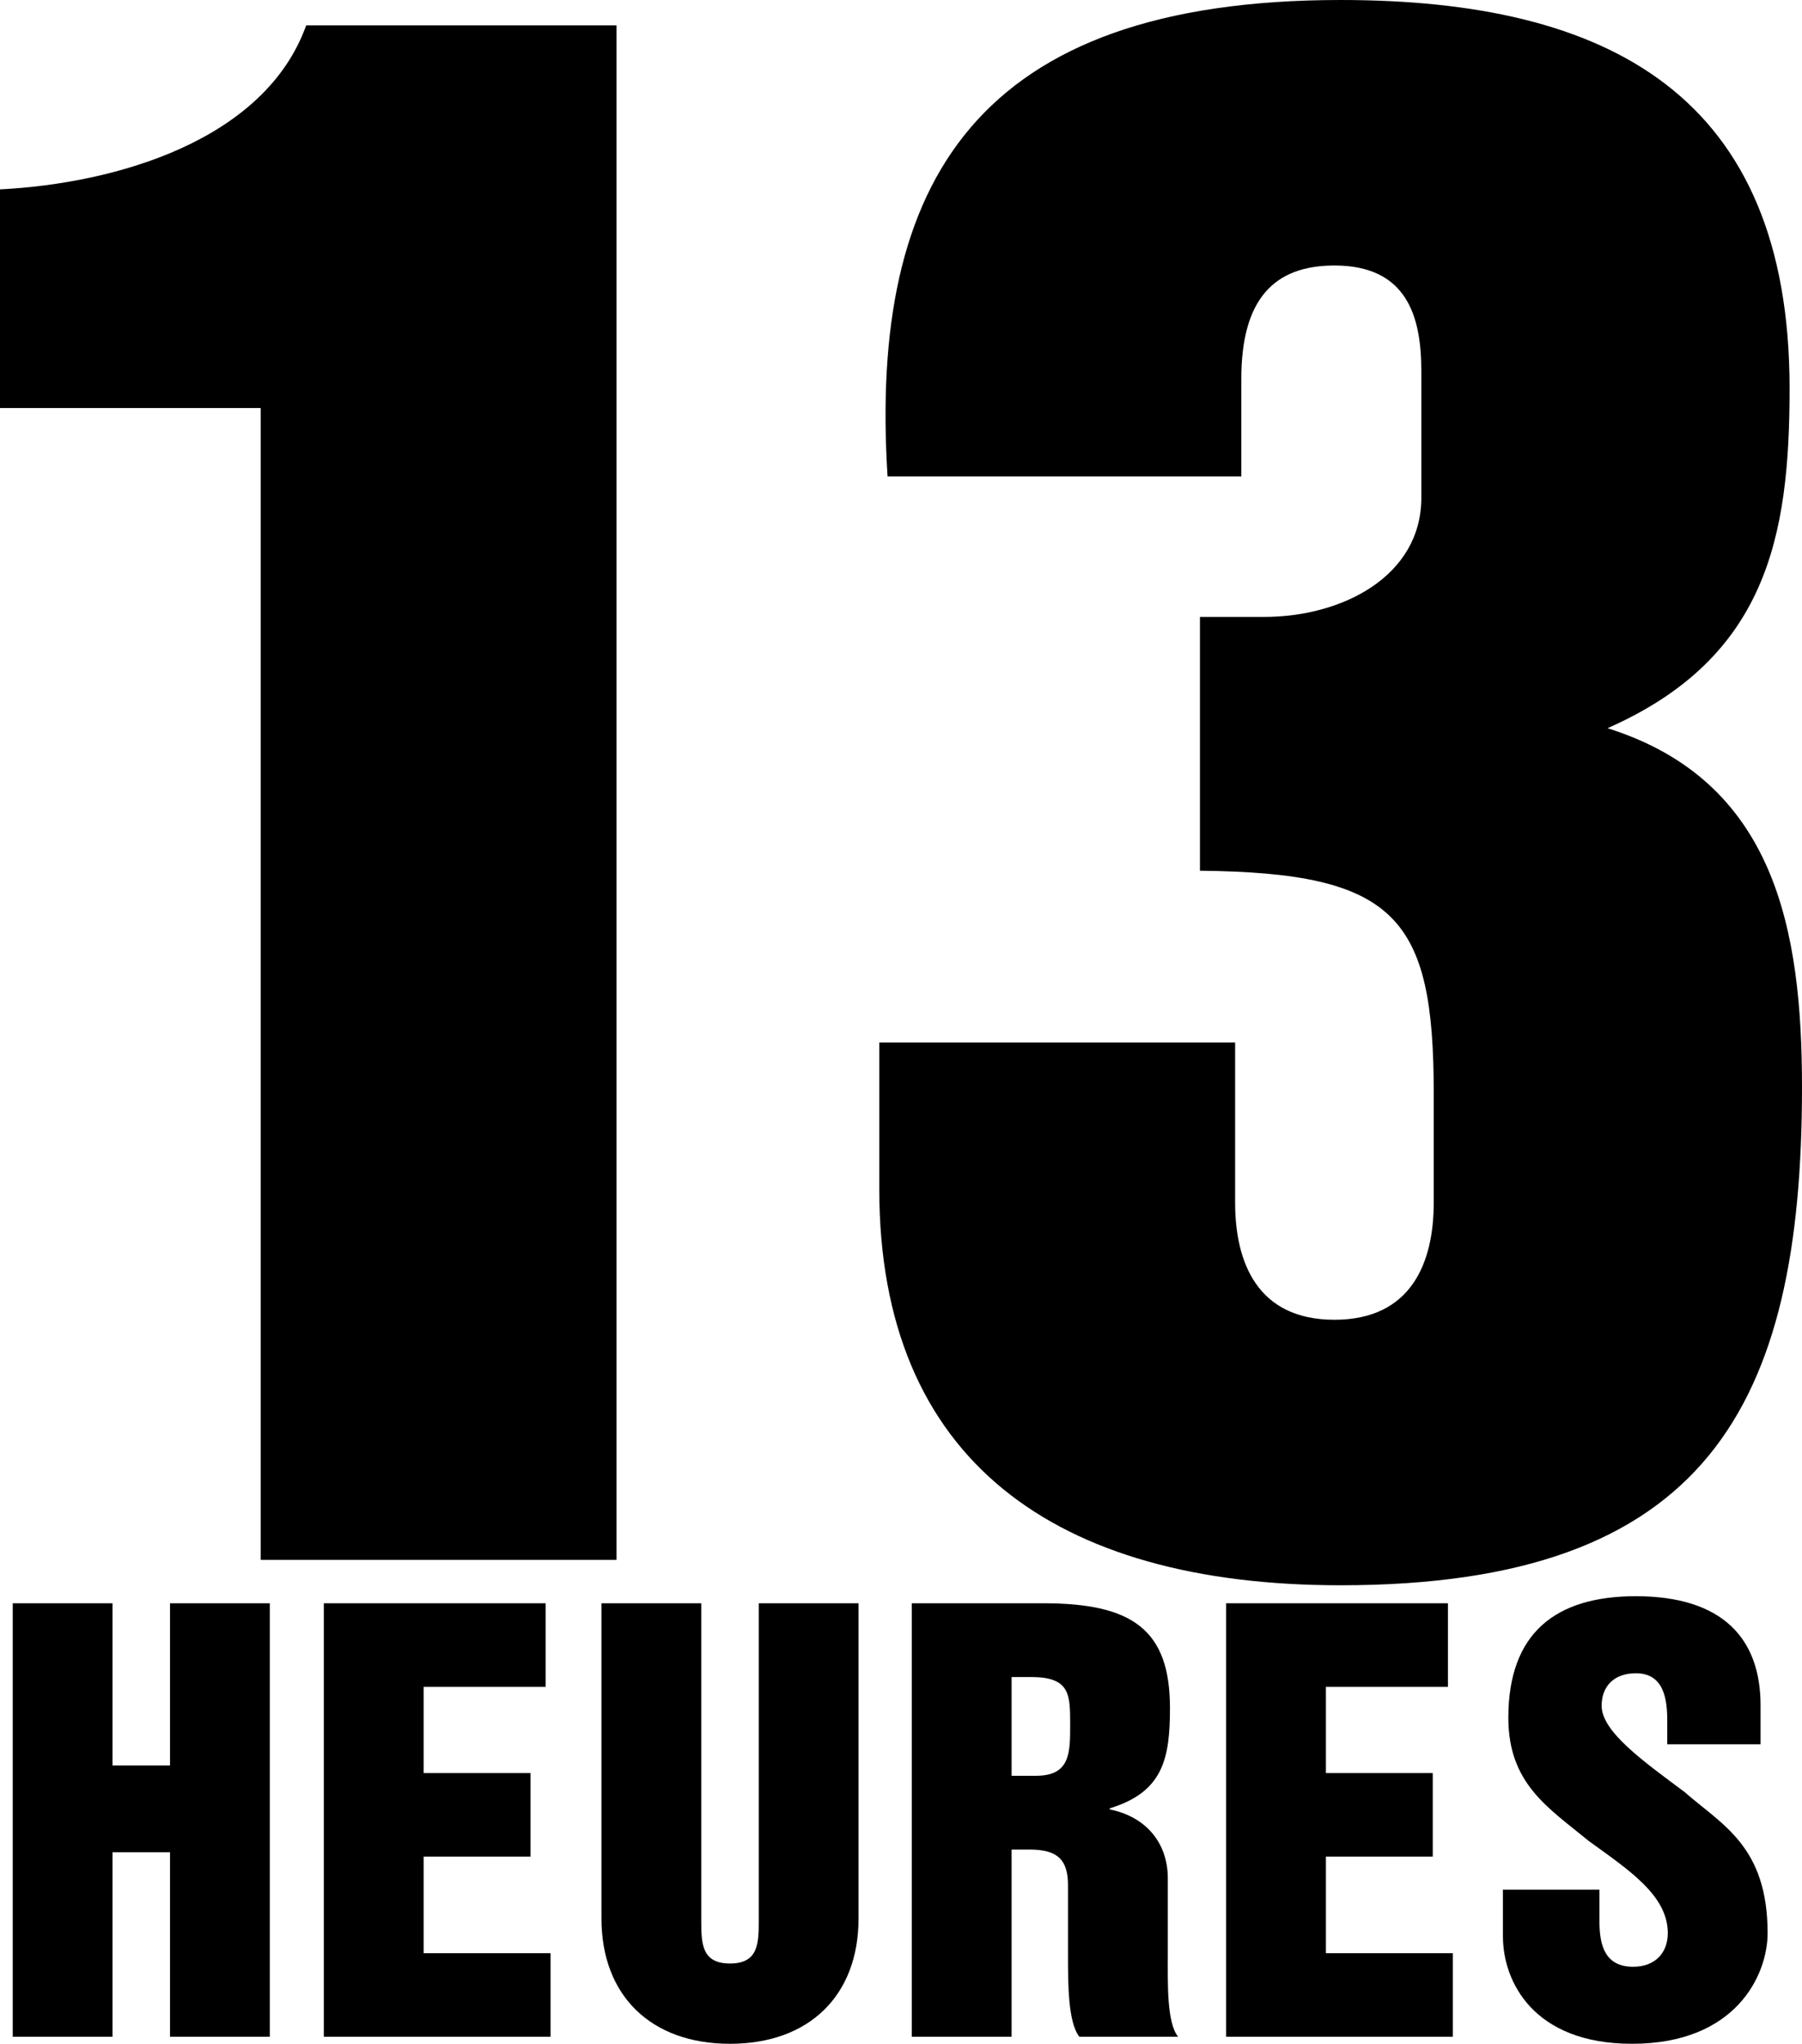
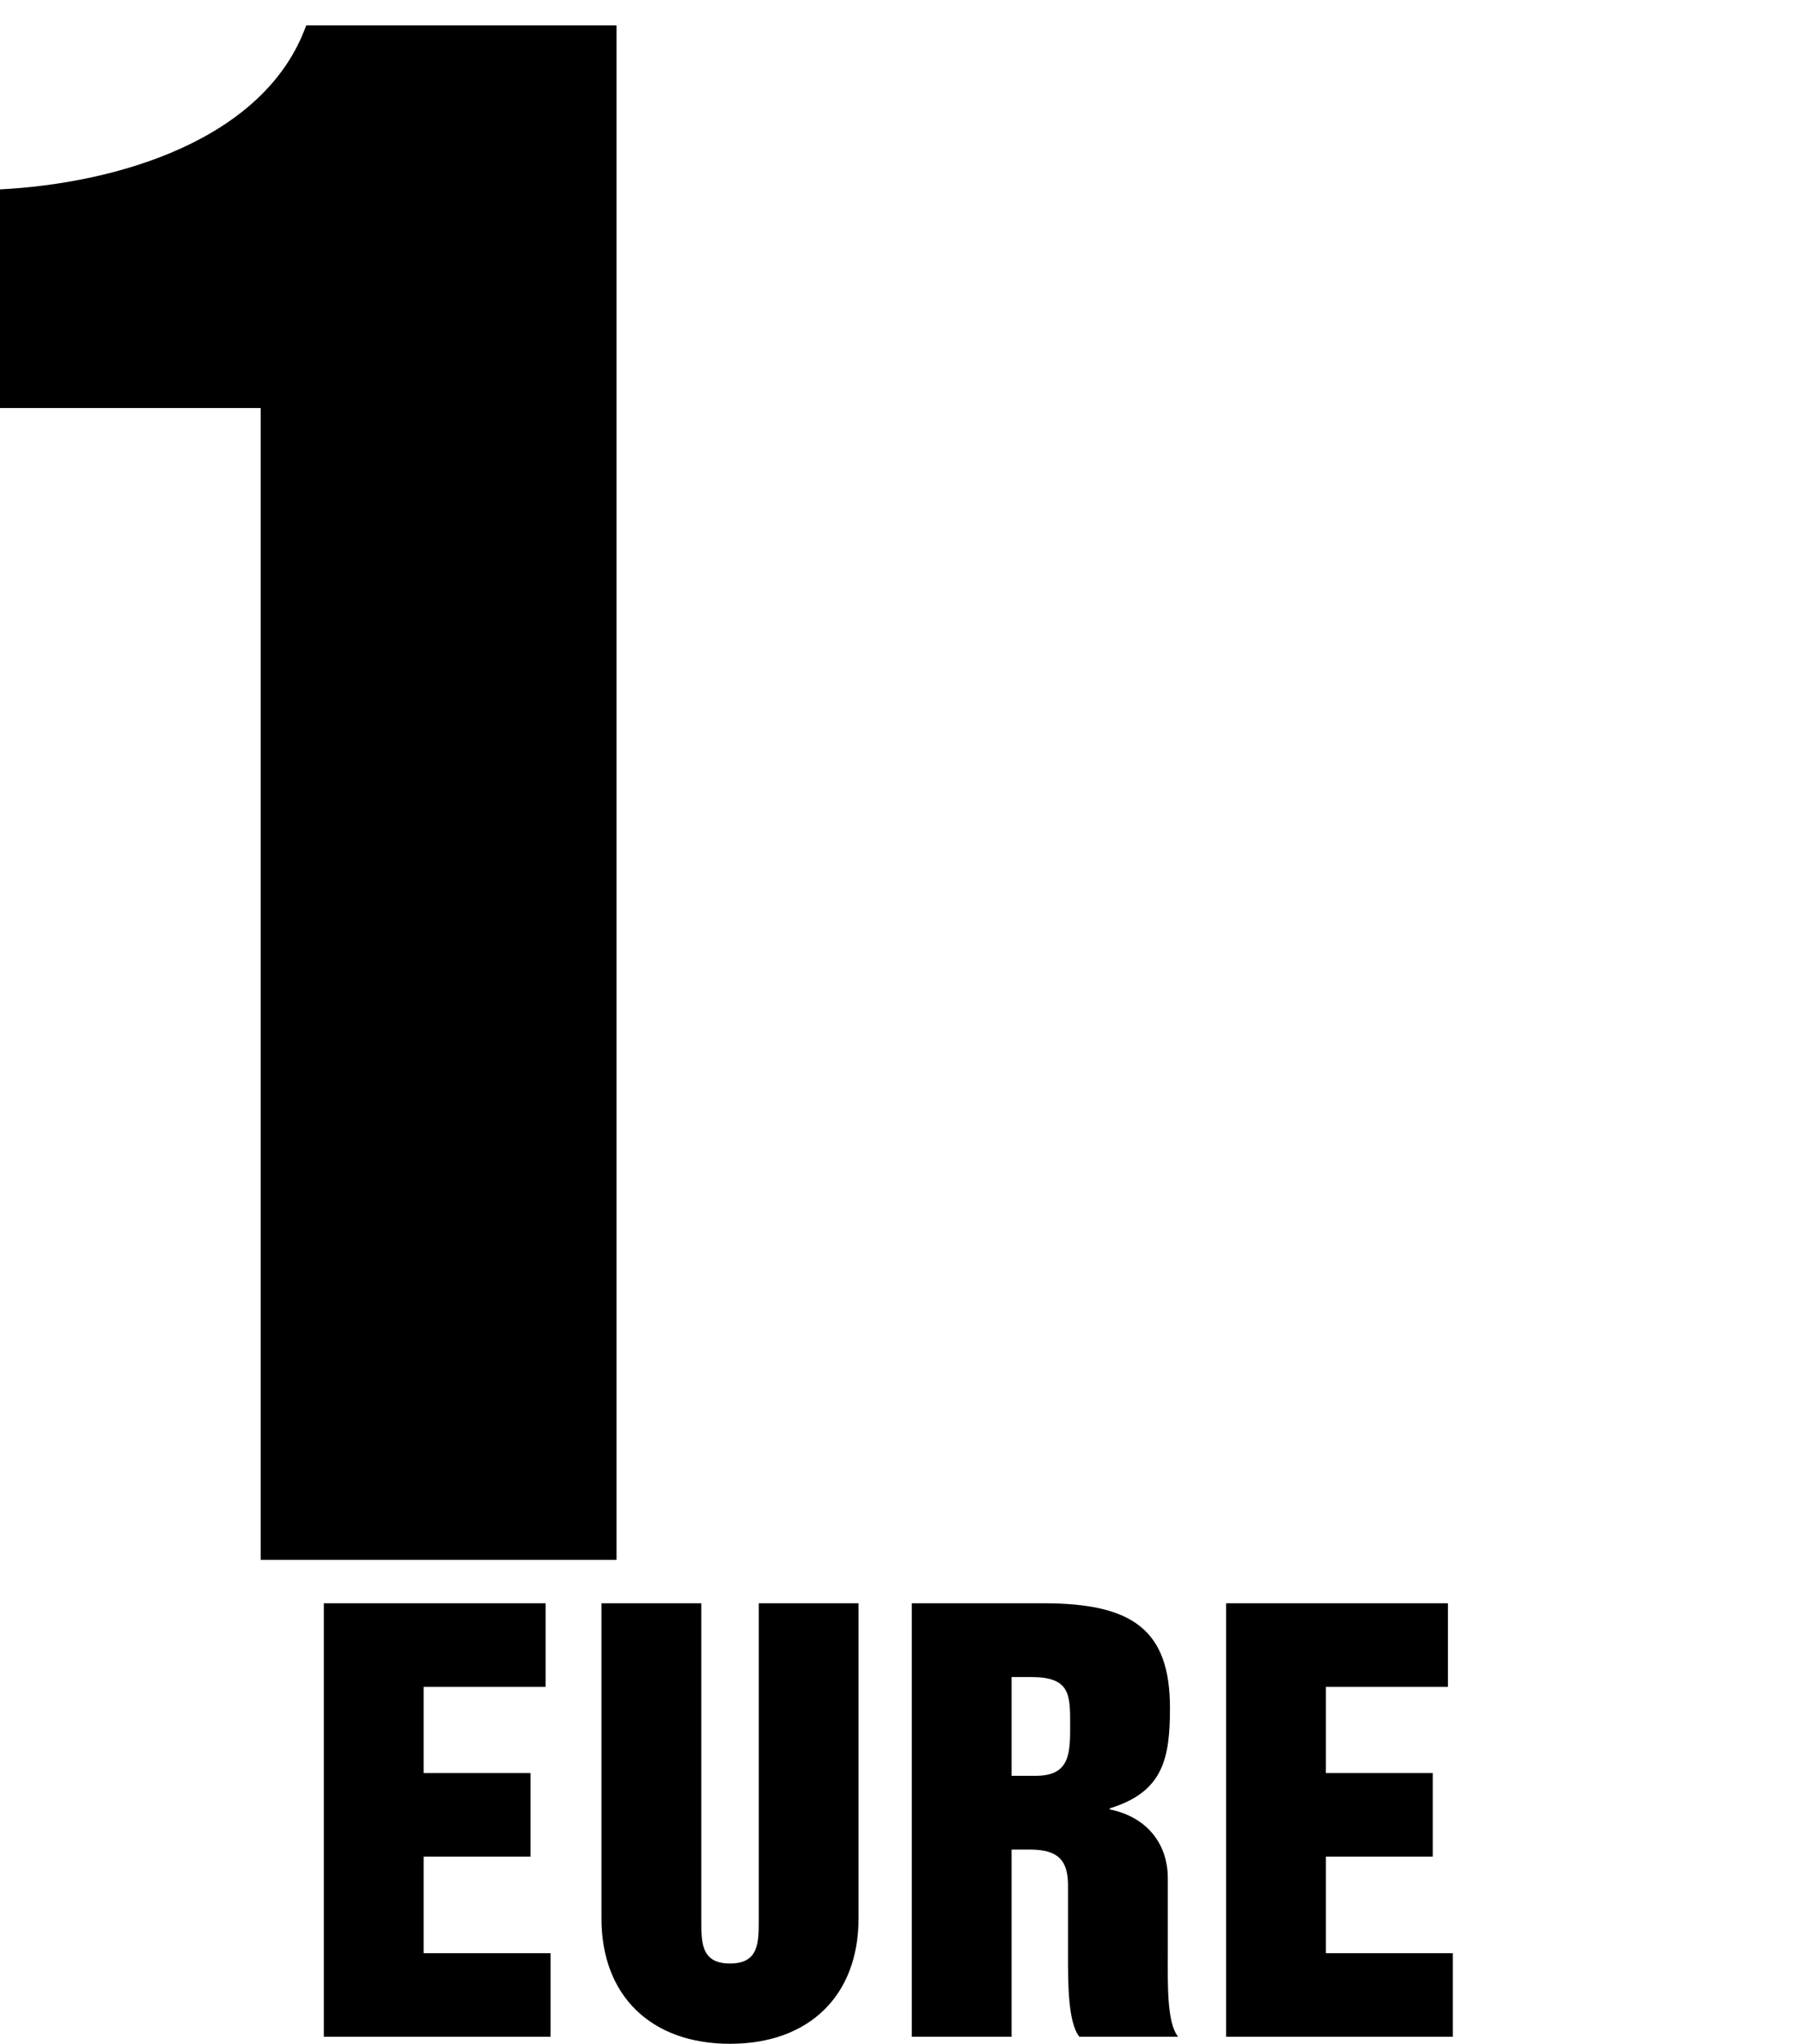
<svg xmlns="http://www.w3.org/2000/svg" version="1.1" id="svg778" x="0px" y="0px" width="684px" height="775.578px" viewBox="0 0 684 775.578" enable-background="new 0 0 684 775.578" xml:space="preserve">
  <g>
    <g>
      <path d="M0,71.863c43.978-2.222,100.52-18.521,116.226-62.232h117.797v582.317H98.949V154.84H0V71.863z" />
-       <path d="M333.753,395.62h135.073v60.75c0,22.967,8.638,44.453,37.695,44.453c29.056,0,37.694-21.486,37.694-44.453v-41.488    c0-66.677-14.135-83.717-88.74-84.458v-96.313h24.346c29.841,0,59.683-15.557,59.683-45.193v-48.155    c0-20.745-5.497-40.006-32.982-40.006c-22.774,0-35.34,12.595-35.34,42.97v37.043H336.895C329.827,68.901,370.662,0,508.877,0    c102.091,0,170.412,36.303,170.412,147.431c0,56.306-8.638,102.239-69.107,128.909C673.792,296.344,684,352.65,684,412.66    c0,120.759-36.124,188.919-175.123,188.919c-108.373,0-175.123-47.415-175.123-150.395V395.62z" />
    </g>
    <g>
-       <path d="M4.831,608.409h37.88v61.555h21.824v-61.555h37.88v164.493h-37.88v-69.998H42.71v69.998H4.831V608.409z" />
      <path d="M122.918,608.409h84.202v31.703h-46.322v32.735h40.558v31.705h-40.558v36.645h48.175v31.705h-86.055V608.409z" />
      <path d="M228.302,608.409h37.88v120.024c0,8.853,0,16.676,10.911,16.676c10.912,0,10.912-7.823,10.912-16.676V608.409h37.88    v119.612c0,29.235-18.734,47.557-48.792,47.557c-30.057,0-48.791-18.322-48.791-47.557V608.409z" />
      <path d="M346.1,608.409h50.026c33.765,0,47.969,10.088,47.969,39.733c0,19.352-2.676,31.91-22.852,38.086v0.412    c13.382,2.676,22.029,12.353,22.029,26.147v29.028c0,10.911-0.412,25.734,3.911,31.087h-37.47    c-4.323-5.353-4.323-20.176-4.323-31.087v-26.352c0-9.471-3.705-13.588-14.411-13.588h-7v71.026H346.1V608.409z M383.98,673.875    h9.264c12.969,0,12.969-8.646,12.969-19.351c0-11.529,0-18.117-14.823-18.117h-7.411V673.875z" />
      <path d="M465.402,608.409h84.202v31.703h-46.321v32.735h40.556v31.705h-40.556v36.645h48.174v31.705h-86.055V608.409z" />
-       <path d="M607.123,717.11v12.146c0,8.853,2.058,17.087,12.764,17.087c8.646,0,13.176-5.558,13.176-12.763    c0-14.412-15.029-24.088-30.058-35c-15.234-12.558-30.47-21.617-30.47-46.733c0-32.323,18.117-46.116,48.381-46.116    c32.94,0,47.351,16.058,47.351,41.38v14.824h-35.41v-8.853c0-8.235-1.235-18.117-11.941-18.117    c-8.028,0-12.969,4.735-12.969,12.353c0,9.881,16.058,21.205,31.498,32.733c13.999,12.353,31.498,20.382,31.498,53.529    c0,15.851-11.941,41.998-51.469,41.998c-37.468,0-48.997-23.675-48.997-40.763V717.11H607.123z" />
    </g>
  </g>
</svg>